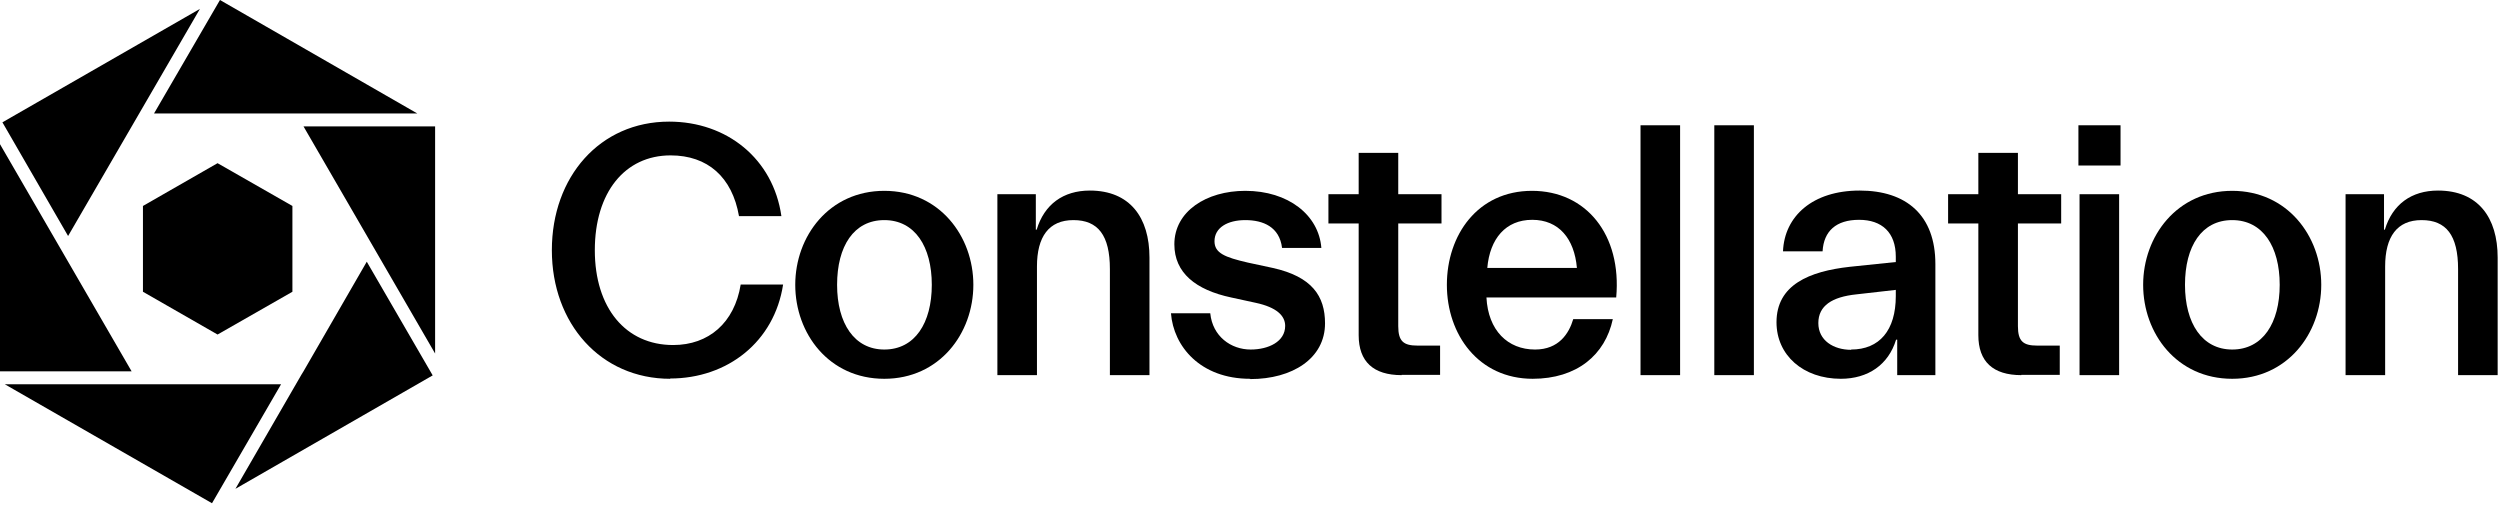
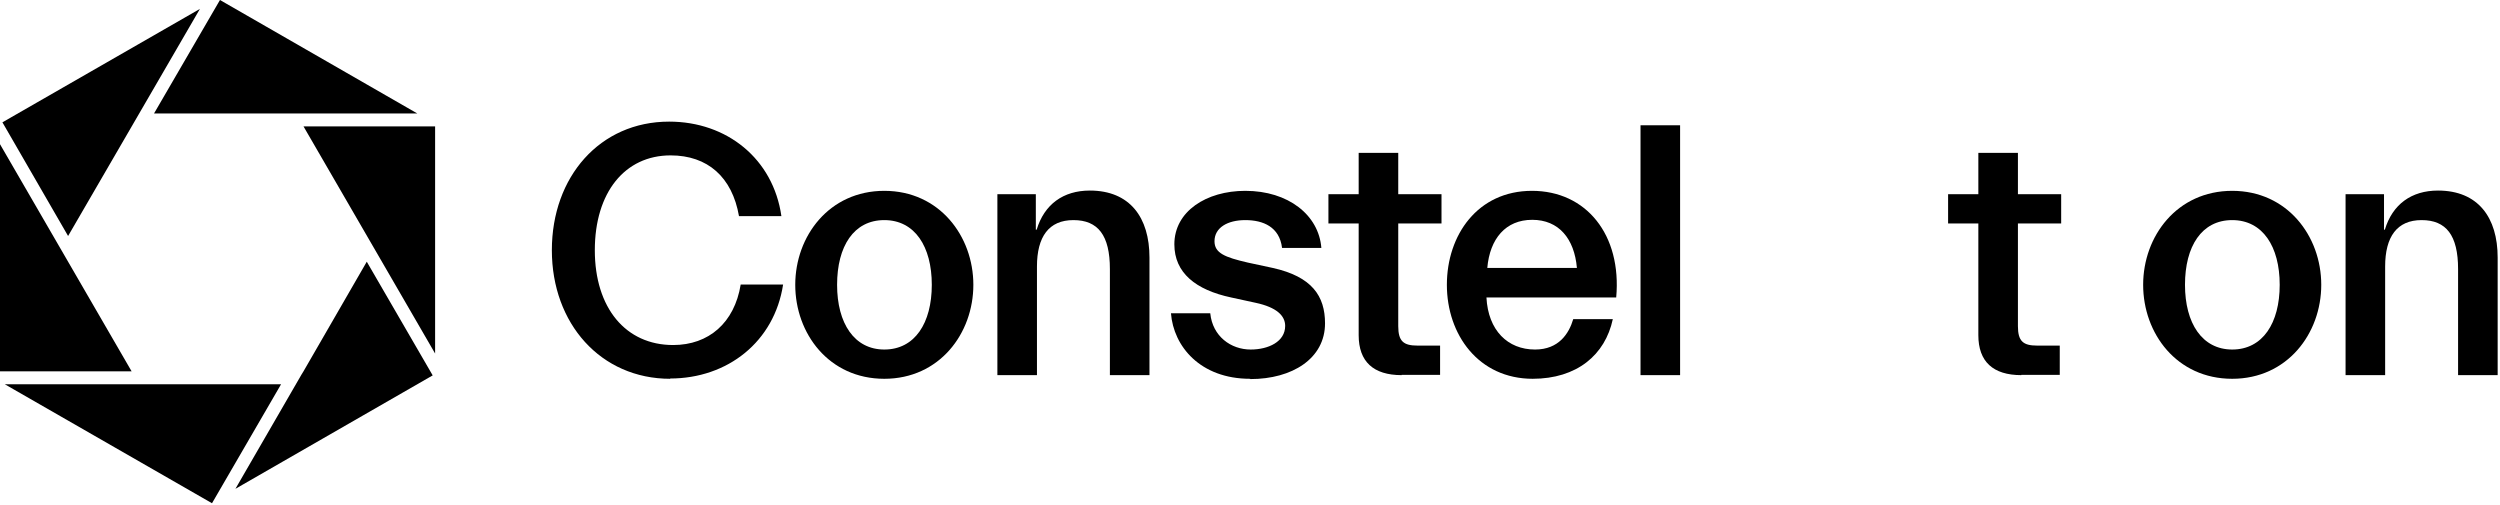
<svg xmlns="http://www.w3.org/2000/svg" width="925" height="187" viewBox="0 0 925 187" fill="none">
  <path d="M1.787 142.184L78.441 186.199L103.992 142.184H1.787Z" fill="black" />
-   <path d="M80.497 60.377L52.891 76.205V107.95L80.497 123.777L108.192 107.95V76.205L80.497 60.377Z" fill="black" />
  <path d="M0.893 45.261L25.193 87.32L73.972 3.29L0.893 45.261Z" fill="black" />
  <path d="M56.998 41.97H154.378L81.388 0L56.998 41.97Z" fill="black" />
  <path d="M112.301 46.772L160.991 130.802V46.772H112.301Z" fill="black" />
  <path d="M135.706 96.834L112.299 137.382L111.585 138.538L87.106 180.864L160.096 138.894L135.706 96.834Z" fill="black" />
  <path d="M0 137.382H48.69L0 53.352V137.382Z" fill="black" />
  <path d="M248.012 140.154C222.281 140.154 204.186 119.749 204.186 92.577C204.186 65.405 221.967 45 247.594 45C268.932 45 286.086 58.742 289.119 79.98H273.429C270.919 65.509 261.819 57.493 248.117 57.493C231.172 57.493 220.084 71.235 220.084 92.577C220.084 113.919 231.486 127.661 249.058 127.661C262.237 127.661 271.756 119.436 274.057 105.278H289.747C286.504 126.412 269.245 140.05 247.907 140.05L248.012 140.154Z" fill="black" />
  <path d="M327.193 140.154C306.691 140.154 294.244 123.393 294.244 105.382C294.244 87.372 306.796 70.61 327.193 70.61C347.589 70.61 360.141 87.372 360.141 105.382C360.141 123.393 347.589 140.154 327.193 140.154ZM327.193 129.327C338.489 129.327 344.765 119.541 344.765 105.382C344.765 91.224 338.489 81.438 327.193 81.438C315.896 81.438 309.725 91.119 309.725 105.382C309.725 119.645 316.105 129.327 327.193 129.327Z" fill="black" />
  <path d="M369.031 138.8V71.859H383.257V84.977H383.57C386.395 75.607 393.403 70.506 403.235 70.506C418.088 70.506 425.305 80.5 425.305 95.284V138.8H410.661V99.552C410.661 87.059 406.268 81.437 397.168 81.437C388.068 81.437 383.675 87.58 383.675 98.615V138.8H369.031Z" fill="black" />
  <path d="M462.543 140.154C444.134 140.154 434.197 128.182 433.256 115.897H447.795C448.632 124.434 455.431 129.327 462.752 129.327C469.342 129.327 475.513 126.412 475.513 120.582C475.513 116.834 472.375 113.711 464.635 112.045L455.535 110.067C442.356 107.256 434.511 100.905 434.511 90.391C434.511 78.21 446.331 70.61 460.765 70.61C476.664 70.61 487.961 79.564 488.902 91.744H474.363C473.421 83.936 467.355 81.438 460.765 81.438C454.175 81.438 449.364 84.248 449.364 89.246C449.364 93.618 453.129 95.18 461.707 97.158L470.911 99.136C485.45 102.363 490.262 109.546 490.262 119.645C490.262 132.658 478.128 140.258 462.648 140.258L462.543 140.154Z" fill="black" />
  <path d="M518.606 138.8C508.147 138.8 502.708 133.803 502.708 124.017V82.687H491.516V71.86H502.708V56.556H517.351V71.86H533.355V82.687H517.351V120.686C517.351 126.308 519.339 127.869 524.464 127.869H532.832V138.696H518.606V138.8Z" fill="black" />
  <path d="M567.14 140.154C547.057 140.154 535.342 123.809 535.342 105.382C535.342 86.955 546.743 70.61 566.826 70.61C586.909 70.61 600.088 86.851 597.996 110.067H549.986C550.613 122.247 557.83 129.327 567.976 129.327C576.763 129.327 580.528 123.393 582.097 118.083H596.741C593.917 131.305 583.457 140.154 567.035 140.154H567.14ZM550.195 99.136H583.457C582.515 88.308 576.763 81.333 566.93 81.333C557.098 81.333 551.241 88.308 550.299 99.136H550.195Z" fill="black" />
  <path d="M606.992 46.353H621.636V138.8H606.992V46.353Z" fill="black" />
-   <path d="M634.293 46.353H648.937V138.8H634.293V46.353Z" fill="black" />
-   <path d="M681.153 140.154C667.137 140.154 657.305 131.409 657.305 119.228C657.305 105.382 669.438 100.385 684.396 98.719L701.445 96.949V94.971C701.445 86.018 696.32 81.333 687.847 81.333C679.375 81.333 674.773 85.498 674.354 92.993H659.71C660.233 79.98 670.693 70.506 688.057 70.506C705.42 70.506 716.089 79.668 716.089 97.678V138.8H701.968V125.683H701.55C698.726 134.948 691.194 140.154 681.048 140.154H681.153ZM684.919 129.327C695.378 129.327 701.445 122.247 701.445 109.546V107.256L686.801 108.922C677.91 109.859 672.785 113.086 672.785 119.54C672.785 125.995 678.433 129.431 684.919 129.431V129.327Z" fill="black" />
  <path d="M747.886 138.8C737.426 138.8 731.987 133.803 731.987 124.017V82.687H720.795V71.86H731.987V56.556H746.631V71.86H762.634V82.687H746.631V120.686C746.631 126.308 748.618 127.869 753.743 127.869H762.111V138.696H747.886V138.8Z" fill="black" />
-   <path d="M769.014 61.241V46.353H784.599V61.241H769.014ZM769.432 138.8V71.86H784.076V138.8H769.432Z" fill="black" />
  <path d="M825.915 140.154C805.414 140.154 792.967 123.393 792.967 105.382C792.967 87.372 805.519 70.61 825.915 70.61C846.312 70.61 858.864 87.372 858.864 105.382C858.864 123.393 846.312 140.154 825.915 140.154ZM825.915 129.327C837.212 129.327 843.488 119.541 843.488 105.382C843.488 91.224 837.212 81.438 825.915 81.438C814.619 81.438 808.447 91.119 808.447 105.382C808.447 119.645 814.828 129.327 825.915 129.327Z" fill="black" />
  <path d="M867.859 138.8V71.859H882.085V84.977H882.398C885.223 75.607 892.231 70.506 902.063 70.506C916.916 70.506 924.133 80.5 924.133 95.284V138.8H909.489V99.552C909.489 87.059 905.096 81.437 895.996 81.437C886.896 81.437 882.503 87.58 882.503 98.615V138.8H867.859Z" fill="black" />
</svg>